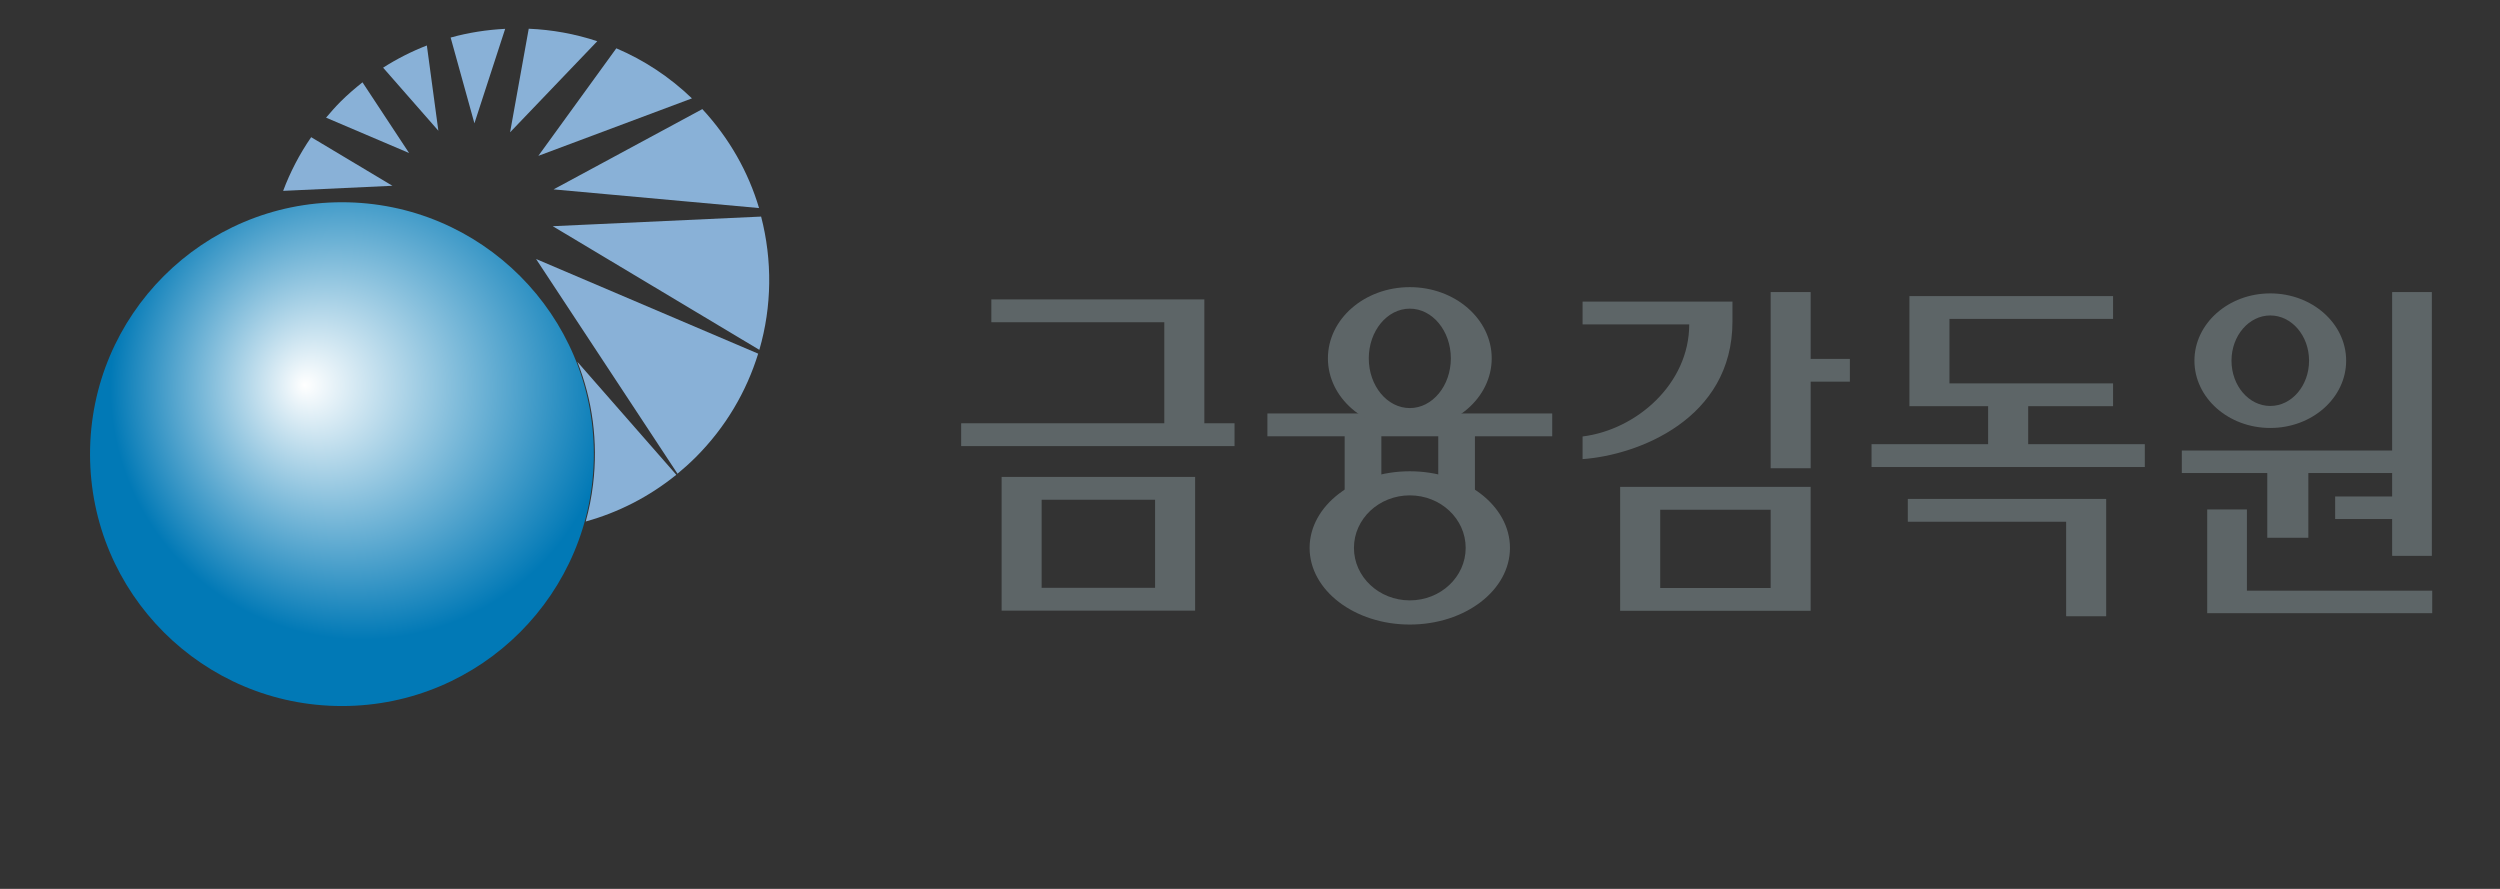
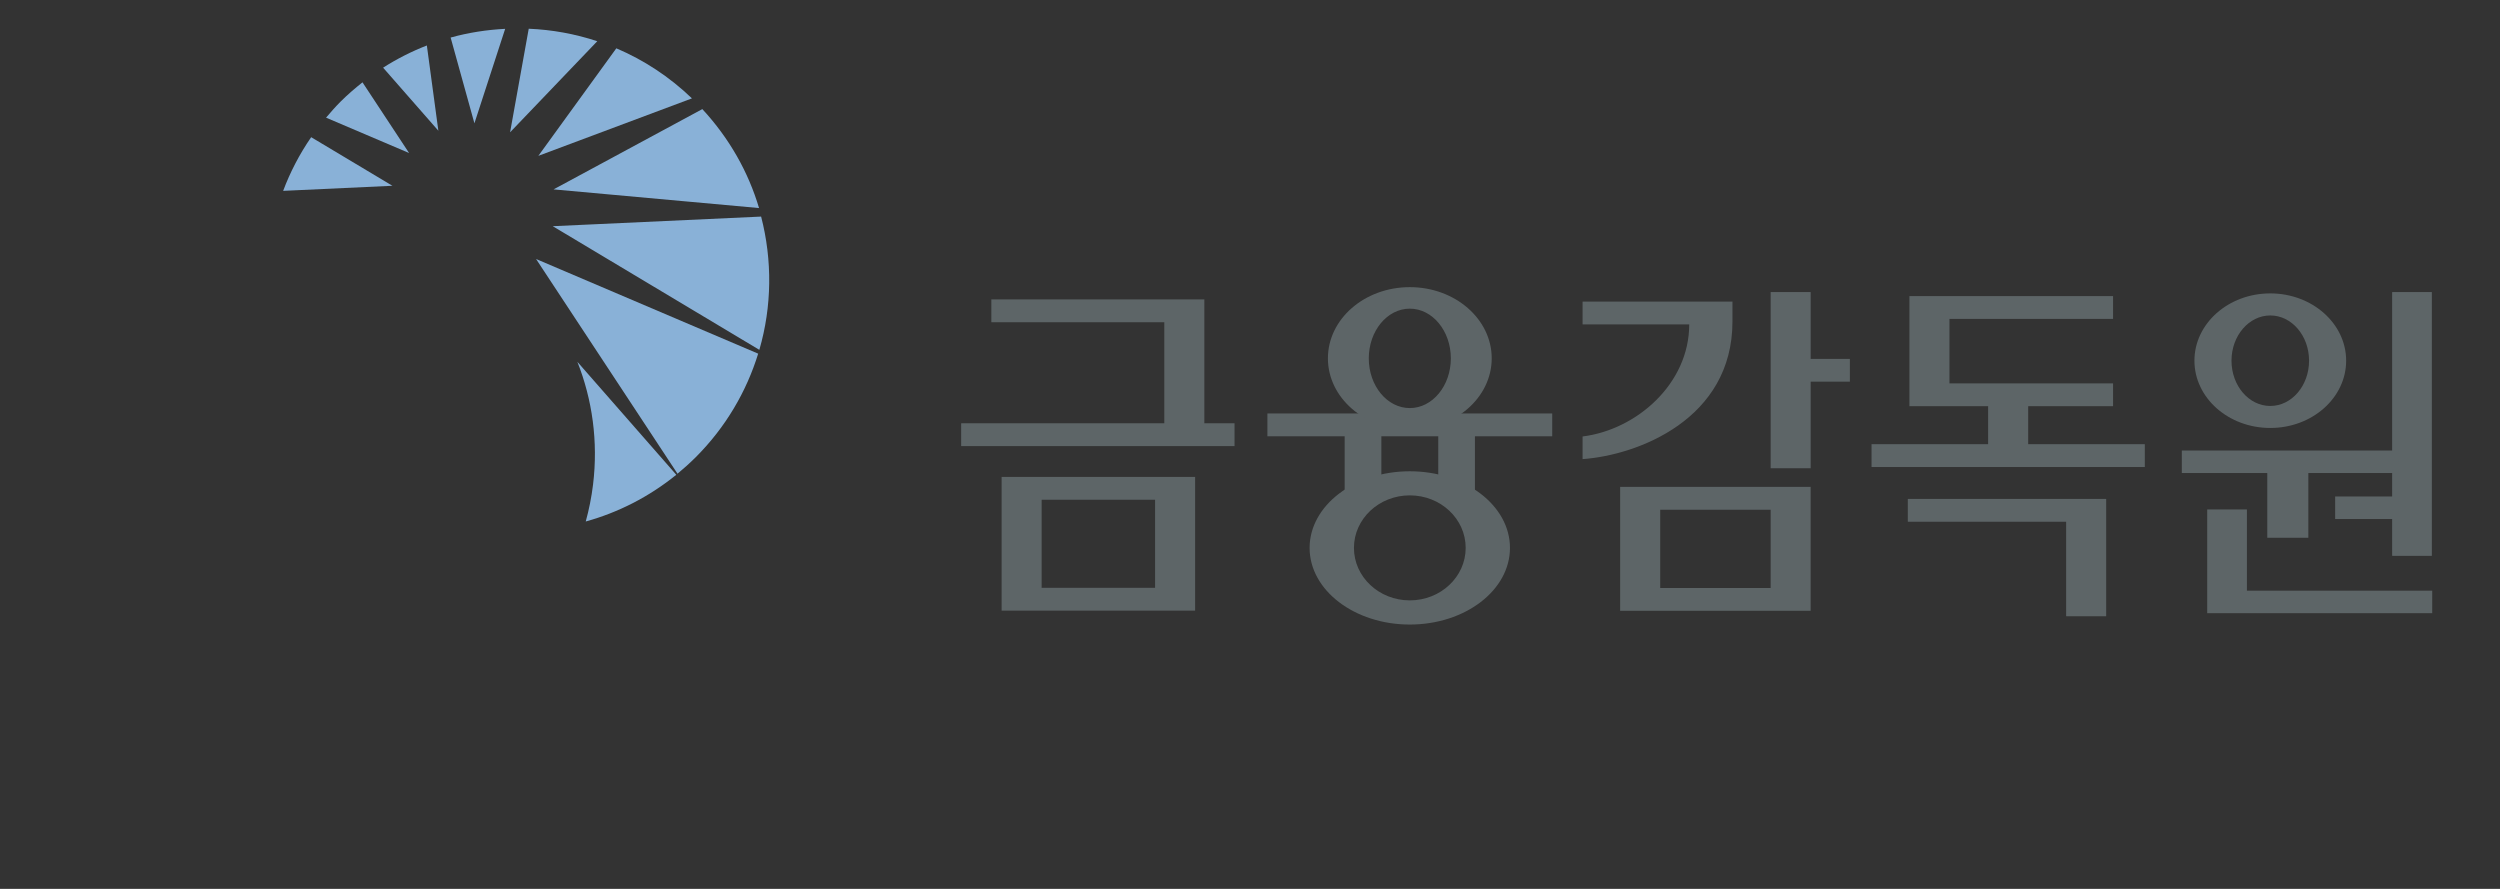
<svg xmlns="http://www.w3.org/2000/svg" version="1.1" id="Layer_1" x="0px" y="0px" width="89.989px" height="31.996px" viewBox="0 0 89.989 31.996" style="enable-background:new 0 0 89.989 31.996;" xml:space="preserve">
  <rect x="0" y="0" width="89.989" height="31.996" fill="#333333" stroke="none" />
  <style type="text/css">

	.st0{fill:#89B1D7;}
	.st1{fill:#5D6567;}
	.st2{fill-rule:evenodd;clip-rule:evenodd;fill:url(#SVGID_1_);}

</style>
  <g>
    <polygon class="st1" points="79.45,22.072 87.549,22.072 87.549,21.262 80.879,21.262 80.879,18.338 79.45,18.338 79.45,22.072     " />
    <polygon class="st1" points="86.107,16.217 78.536,16.217 78.536,17.027 81.612,17.027 81.612,19.357 83.09,19.357 83.09,17.027    86.107,17.027 86.107,17.871 84.055,17.871 84.055,18.682 86.107,18.682 86.107,20.008 87.536,20.008 87.536,10.513 86.107,10.513    86.107,16.217  " />
    <path class="st1" d="M81.72,15.405c1.509,0,2.731-1.084,2.731-2.422c0-1.337-1.223-2.422-2.731-2.422   c-1.508,0-2.73,1.085-2.73,2.422C78.99,14.321,80.212,15.405,81.72,15.405L81.72,15.405z M81.72,11.355   c0.772,0,1.396,0.729,1.396,1.628c0,0.9-0.624,1.63-1.396,1.63c-0.771,0-1.396-0.729-1.396-1.63   C80.324,12.085,80.95,11.355,81.72,11.355L81.72,11.355z" />
    <polygon class="st1" points="68.731,14.621 71.564,14.621 71.564,15.989 67.367,15.989 67.367,16.811 77.204,16.811 77.204,15.989    73.006,15.989 73.006,14.621 76.061,14.621 76.061,13.8 70.172,13.8 70.172,11.479 76.061,11.479 76.061,10.658 68.731,10.658    68.731,14.621  " />
    <polygon class="st1" points="68.673,18.78 74.372,18.78 74.372,22.182 75.813,22.182 75.813,17.959 68.673,17.959 68.673,18.78     " />
    <polygon class="st1" points="43.351,10.777 35.684,10.777 35.684,11.599 41.91,11.599 41.91,15.236 34.598,15.236 34.598,16.058    44.438,16.058 44.438,15.236 43.351,15.236 43.351,10.777  " />
    <path class="st1" d="M36.054,21.98h6.965v-4.813h-6.965V21.98L36.054,21.98z M37.494,17.989h4.084v3.17h-4.084V17.989   L37.494,17.989z" />
    <path class="st1" d="M62.361,11.572v-0.716h-5.395v0.821h3.839c0,2.14-1.9,3.794-3.839,4.034v0.815   C58.941,16.385,62.361,15.097,62.361,11.572L62.361,11.572z" />
    <polygon class="st1" points="63.736,16.855 65.176,16.855 65.176,13.738 66.587,13.738 66.587,12.919 65.176,12.919 65.176,10.513    63.736,10.513 63.736,16.855  " />
    <path class="st1" d="M58.318,21.985h6.857v-4.459h-6.857V21.985L58.318,21.985z M59.76,18.348h3.976v2.818H59.76V18.348   L59.76,18.348z" />
    <polygon class="st1" points="49.723,17.947 49.723,15.704 51.771,15.704 51.771,17.914 53.091,17.914 53.091,15.704 55.873,15.704    55.873,14.883 45.621,14.883 45.621,15.704 48.402,15.704 48.402,17.947 49.723,17.947  " />
    <path class="st1" d="M47.14,19.722c0-1.524,1.615-2.758,3.606-2.758c1.992,0,3.606,1.233,3.606,2.758s-1.614,2.759-3.606,2.759   C48.755,22.48,47.14,21.246,47.14,19.722L47.14,19.722z M50.747,21.611c1.111,0,2.011-0.846,2.011-1.89s-0.899-1.89-2.011-1.89   c-1.11,0-2.011,0.846-2.011,1.89S49.636,21.611,50.747,21.611L50.747,21.611z" />
    <path class="st1" d="M47.799,12.899c0-1.416,1.319-2.563,2.948-2.563c1.628,0,2.948,1.147,2.948,2.563s-1.32,2.564-2.948,2.564   C49.118,15.464,47.799,14.315,47.799,12.899L47.799,12.899z M50.747,14.689c0.815,0,1.477-0.802,1.477-1.79   c0-0.987-0.662-1.789-1.477-1.789c-0.815,0-1.477,0.802-1.477,1.789C49.27,13.888,49.931,14.689,50.747,14.689L50.747,14.689z" />
    <path class="st0" d="M18.184,1.038c-0.662,0.034-1.32,0.135-1.963,0.314l0.856,3.087L18.184,1.038L18.184,1.038z" />
    <path class="st0" d="M21.499,1.484c-0.802-0.266-1.63-0.415-2.467-0.45l-0.671,3.728L21.499,1.484L21.499,1.484z" />
    <path class="st0" d="M15.365,1.637c-0.544,0.211-1.072,0.478-1.575,0.799l1.989,2.27L15.365,1.637L15.365,1.637z" />
    <path class="st0" d="M27.322,7.489c-0.382-1.293-1.069-2.512-2.041-3.562l-5.355,2.89L27.322,7.489L27.322,7.489z" />
    <path class="st0" d="M27.333,12.593c0.454-1.563,0.471-3.224,0.064-4.797l-7.501,0.346L27.333,12.593L27.333,12.593z" />
    <path class="st0" d="M13.048,2.963c-0.274,0.219-0.542,0.448-0.796,0.702c-0.183,0.184-0.35,0.376-0.515,0.57l2.988,1.273   L13.048,2.963L13.048,2.963z" />
-     <path class="st0" d="M24.907,3.541c-0.815-0.783-1.739-1.384-2.722-1.802L19.378,5.61L24.907,3.541L24.907,3.541z" />
+     <path class="st0" d="M24.907,3.541c-0.815-0.783-1.739-1.384-2.722-1.802L19.378,5.61L24.907,3.541L24.907,3.541" />
    <path class="st0" d="M19.296,9.323l7.995,3.407c-0.421,1.362-1.166,2.646-2.248,3.728c-0.211,0.21-0.431,0.408-0.656,0.593   L19.296,9.323" />
    <path class="st0" d="M11.201,4.938c-0.42,0.609-0.756,1.258-1.009,1.932l3.933-0.183L11.201,4.938L11.201,4.938z" />
    <path class="st0" d="M21.347,17.445c0.189-1.553-0.026-3.062-0.564-4.421l3.561,4.066c-0.985,0.798-2.096,1.359-3.26,1.682   C21.202,18.344,21.291,17.901,21.347,17.445" />
  </g>
  <radialGradient id="SVGID_1_" cx="13.032" cy="13.965" r="9.06" fx="10.96" fy="13.86" gradientUnits="userSpaceOnUse">
    <stop offset="0" style="stop-color:#FFFFFF" />
    <stop offset="1" style="stop-color:#0179B6" />
  </radialGradient>
-   <circle class="st2" cx="12.308" cy="16.347" r="9.067" />
</svg>